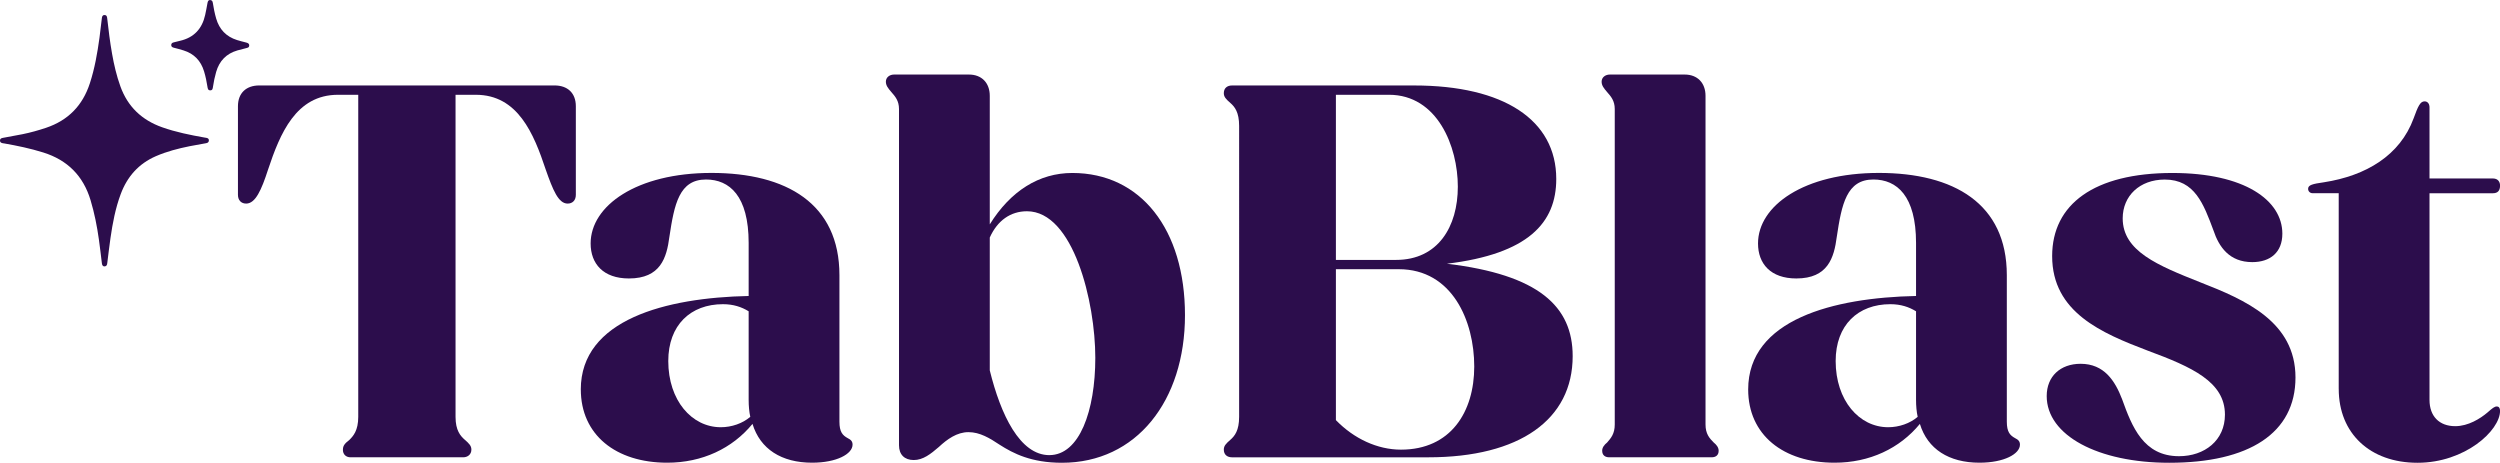
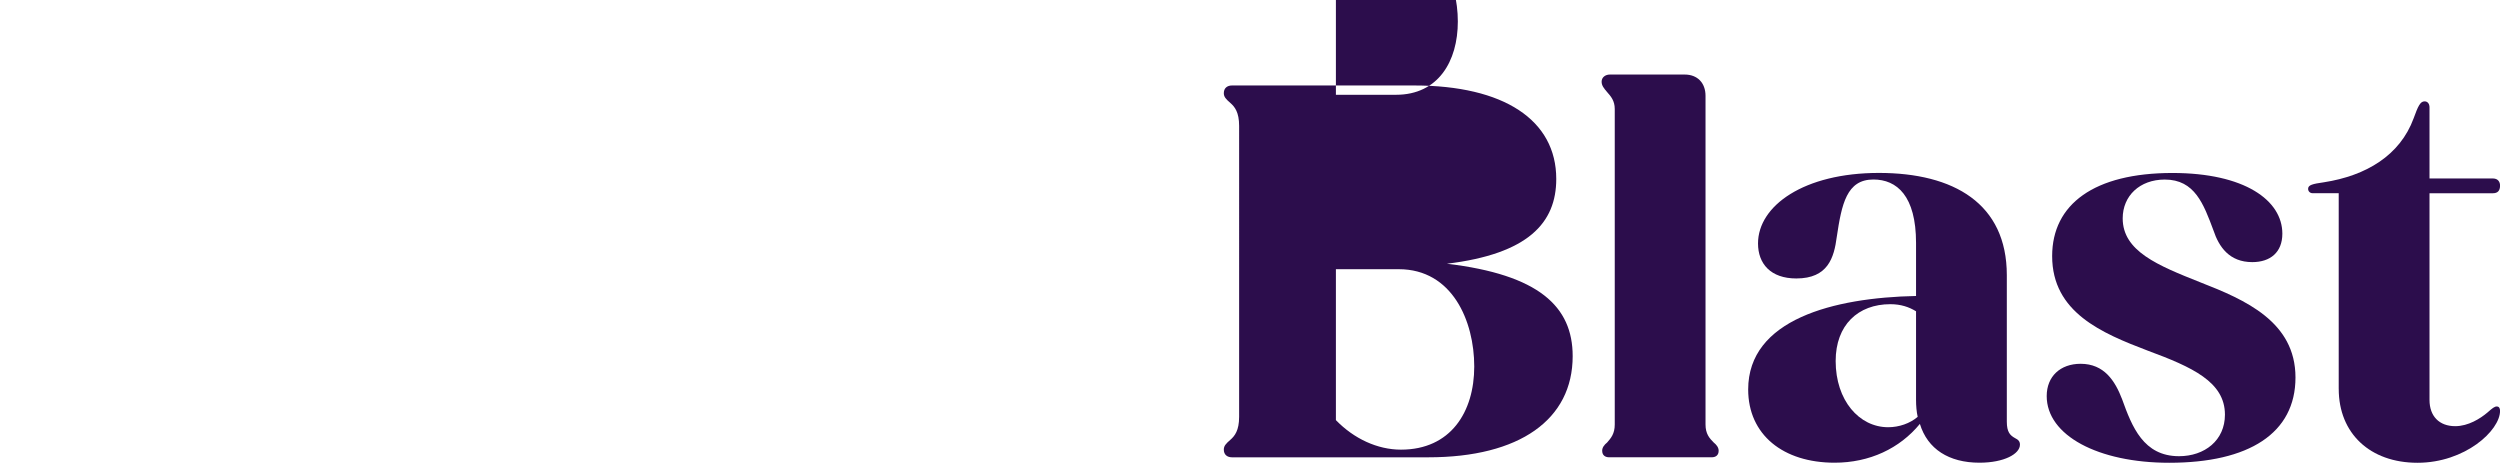
<svg xmlns="http://www.w3.org/2000/svg" id="Layer_2" data-name="Layer 2" viewBox="0 0 1041.6 192.81">
  <defs>
    <style>
      .cls-1 {
        fill: #2c0d4c;
      }
    </style>
  </defs>
  <g id="Layer_1-2" data-name="Layer 1">
    <g>
      <g>
-         <path class="cls-1" d="M43.58,111c-.87-.02-1.05-.64-1.14-1.36-.4-3.27-.77-6.55-1.23-9.81-.78-5.54-1.85-11.02-3.47-16.4-3.05-10.16-9.61-16.73-19.71-19.9-5.35-1.68-10.82-2.81-16.33-3.78-.16-.03-.32-.03-.47-.06-.67-.12-1.26-.35-1.24-1.18.02-.76.6-.95,1.22-1.07,2.73-.51,5.47-.98,8.19-1.53,3.31-.67,6.55-1.58,9.75-2.65,9.25-3.1,15.29-9.3,18.3-18.58,2.01-6.18,3.12-12.54,4-18.95.37-2.71.66-5.44.99-8.16.08-.67.25-1.29,1.09-1.31.84-.02,1.04.56,1.12,1.25.57,5.01,1.17,10.01,2.06,14.98.81,4.57,1.86,9.09,3.44,13.47,3.06,8.49,8.93,14.06,17.38,17.06,5.78,2.05,11.77,3.24,17.79,4.31.2.03.39.06.59.09.63.12,1.16.34,1.12,1.13-.04.74-.55,1.01-1.18,1.12-2.26.42-4.53.79-6.79,1.24-4.83.97-9.59,2.2-14.12,4.17-7.18,3.13-11.92,8.49-14.64,15.77-2.22,5.95-3.38,12.14-4.28,18.39-.5,3.46-.89,6.93-1.33,10.39-.08.66-.21,1.28-1.09,1.35Z" />
-         <path class="cls-1" d="M87.49,0c.87.05,1.08.56,1.18,1.2.35,2.19.77,4.37,1.39,6.51,1.32,4.54,4.19,7.57,8.71,8.98,1.21.38,2.44.68,3.67,1,.67.18,1.37.34,1.39,1.21.02.9-.68,1.02-1.36,1.18-1.2.28-2.38.59-3.56.93-4.61,1.34-7.52,4.37-8.85,8.96-.58,2.02-1.01,4.08-1.32,6.16-.1.7-.17,1.53-1.15,1.52-.95-.01-1.04-.77-1.16-1.51-.33-2.16-.77-4.29-1.4-6.38-1.34-4.44-4.16-7.4-8.61-8.77-1.32-.41-2.66-.77-4.01-1.11-.6-.15-1.06-.42-1.07-1.08-.01-.72.45-1.02,1.11-1.16.85-.18,1.69-.43,2.54-.63,5.8-1.33,9.2-5,10.48-10.73.37-1.66.68-3.34.98-5.02.12-.69.35-1.22,1.04-1.26Z" />
-       </g>
-       <path class="cls-1" d="M142.88,187.34c0-1.59.68-2.51,2.73-4.1,1.59-1.59,3.65-3.87,3.65-9.57V39.49h-8.43c-17.54,0-24.15,16.17-29.16,31.21-2.73,8.43-5.24,14.12-9.11,14.12-2.05,0-3.42-1.37-3.42-3.65v-36.91c0-5.47,3.42-8.66,8.88-8.66h123.02c5.47,0,8.88,3.19,8.88,8.66v36.91c0,2.28-1.37,3.65-3.42,3.65-3.87,0-6.15-5.7-9.11-14.12-5.01-15.04-11.62-31.21-29.16-31.21h-8.43v134.18c0,5.7,2.05,7.97,3.87,9.57,1.82,1.59,2.73,2.51,2.73,4.1,0,2.05-1.59,3.19-3.42,3.19h-46.93c-1.82,0-3.19-1.14-3.19-3.19Z" />
-       <path class="cls-1" d="M241.98,162.28c0-29.16,35.54-38.27,69.94-38.96v-22.1c0-19.59-7.97-26.43-17.77-26.43-11.16,0-13.21,10.25-15.26,23.92-1.14,8.66-3.65,17.31-16.86,17.31-10.71,0-15.95-6.15-15.95-14.58,0-15.72,19.14-29.39,50.35-29.39s53.31,12.76,53.31,42.6v61.05c0,4.33,1.37,5.7,3.42,6.83,1.37.68,2.05,1.37,2.05,2.73,0,3.87-6.61,7.52-16.86,7.52-12.76,0-21.64-5.7-24.83-16.17-8.43,10.25-20.96,16.17-35.54,16.17-21.41,0-35.99-11.62-35.99-30.53ZM300.3,178c4.56,0,9.11-1.59,12.3-4.33-.46-2.05-.68-4.56-.68-7.06v-36.91c-2.96-1.82-6.38-2.96-10.71-2.96-13.44,0-22.78,8.66-22.78,23.69,0,16.4,9.8,27.57,21.87,27.57Z" />
-       <path class="cls-1" d="M416.48,185.29c-4.1-2.73-8.2-5.24-12.99-5.24s-8.88,2.96-12.3,6.15c-3.42,2.96-6.61,5.47-10.48,5.47s-6.15-2.28-6.15-6.15V45.41c0-3.42-1.59-5.24-3.19-7.06-1.37-1.59-2.28-2.73-2.28-4.33,0-1.82,1.59-2.96,3.42-2.96h31.21c5.24,0,8.66,3.42,8.66,8.88v53.54c8.66-13.9,20.5-21.41,34.4-21.41,28.48,0,46.93,23.46,46.93,59.23s-20.28,61.51-51.26,61.51c-12.76,0-20.28-3.87-25.97-7.52ZM437.21,189.62c12.53,0,19.14-18.45,19.14-40.55,0-23.24-9.11-61.05-28.48-61.05-6.83,0-12.3,3.87-15.49,10.94v55.36c4.56,18.45,12.53,35.31,24.83,35.31Z" />
-       <path class="cls-1" d="M509.89,187.34c0-1.59.91-2.51,2.73-4.1,1.82-1.59,3.65-3.87,3.65-9.57V52.47c0-5.7-1.82-7.97-3.65-9.57-1.82-1.59-2.73-2.51-2.73-4.1,0-2.05,1.37-3.19,3.42-3.19h75.86c37.36,0,59.23,14.35,59.23,38.96,0,18.23-11.62,31.21-45.56,35.31,38.27,4.56,52.4,17.77,52.4,38.5,0,26.43-22.1,42.15-60.14,42.15h-81.79c-2.05,0-3.42-1.14-3.42-3.19ZM556.59,39.49v68.8h25.06c17.54,0,25.74-13.9,25.74-30.53s-8.43-38.27-28.7-38.27h-22.1ZM556.59,112.16v62.88c7.52,7.75,17.31,12.3,27.11,12.3,20.73,0,30.53-15.72,30.53-34.63s-9.11-40.55-31.44-40.55h-26.2Z" />
+         </g>
+       <path class="cls-1" d="M509.89,187.34c0-1.59.91-2.51,2.73-4.1,1.82-1.59,3.65-3.87,3.65-9.57V52.47c0-5.7-1.82-7.97-3.65-9.57-1.82-1.59-2.73-2.51-2.73-4.1,0-2.05,1.37-3.19,3.42-3.19h75.86c37.36,0,59.23,14.35,59.23,38.96,0,18.23-11.62,31.21-45.56,35.31,38.27,4.56,52.4,17.77,52.4,38.5,0,26.43-22.1,42.15-60.14,42.15h-81.79c-2.05,0-3.42-1.14-3.42-3.19ZM556.59,39.49h25.06c17.54,0,25.74-13.9,25.74-30.53s-8.43-38.27-28.7-38.27h-22.1ZM556.59,112.16v62.88c7.52,7.75,17.31,12.3,27.11,12.3,20.73,0,30.53-15.72,30.53-34.63s-9.11-40.55-31.44-40.55h-26.2Z" />
      <path class="cls-1" d="M667.53,187.8c0-1.37.91-2.51,2.05-3.42,1.59-1.82,3.19-3.64,3.19-7.52V45.41c0-3.42-1.59-5.24-3.19-7.06-1.37-1.59-2.28-2.73-2.28-4.33,0-1.82,1.59-2.96,3.42-2.96h31.21c5.24,0,8.66,3.42,8.66,8.88v136.92c0,3.87,1.59,5.7,3.42,7.52,1.14.91,2.05,2.05,2.05,3.42,0,1.82-1.14,2.73-2.96,2.73h-42.6c-1.82,0-2.96-.91-2.96-2.73Z" />
      <path class="cls-1" d="M728.36,162.28c0-29.16,35.54-38.27,69.94-38.96v-22.1c0-19.59-7.97-26.43-17.77-26.43-11.16,0-13.21,10.25-15.26,23.92-1.14,8.66-3.65,17.31-16.86,17.31-10.71,0-15.95-6.15-15.95-14.58,0-15.72,19.14-29.39,50.35-29.39s53.31,12.76,53.31,42.6v61.05c0,4.33,1.37,5.7,3.42,6.83,1.37.68,2.05,1.37,2.05,2.73,0,3.87-6.61,7.52-16.86,7.52-12.76,0-21.64-5.7-24.83-16.17-8.43,10.25-20.96,16.17-35.54,16.17-21.42,0-36-11.62-36-30.53ZM786.68,178c4.56,0,9.11-1.59,12.3-4.33-.46-2.05-.68-4.56-.68-7.06v-36.91c-2.96-1.82-6.38-2.96-10.71-2.96-13.44,0-22.78,8.66-22.78,23.69,0,16.4,9.8,27.57,21.87,27.57Z" />
      <path class="cls-1" d="M852.74,165.01c0-8.2,5.7-13.44,14.12-13.44,9.8,0,14.35,7.06,17.31,14.81,4.1,11.39,8.88,23.69,23.69,23.69,10.71,0,19.14-6.61,19.14-17.31,0-13.67-13.67-19.82-32.12-26.65-19.14-7.29-39.87-15.95-39.87-39.41,0-21.64,17.54-34.63,50.12-34.63,30.07,0,45.79,11.39,45.79,25.29,0,7.75-5.01,11.85-12.53,11.85-9.57,0-13.9-6.38-16.17-13.21-4.1-10.93-7.75-21.19-20.28-21.19-10.48,0-17.54,6.83-17.54,16.17,0,13.67,14.58,19.59,32.35,26.65,18.68,7.29,39.64,16.4,39.64,39.64s-19.36,35.54-52.62,35.54c-29.62,0-51.03-11.39-51.03-27.79Z" />
      <path class="cls-1" d="M974.4,162.05v-81.56h-10.93c-.91,0-1.82-.68-1.82-1.82,0-1.59,1.82-2.05,6.61-2.73,17.54-2.73,31.67-11.16,37.36-26.65,1.82-5.01,2.73-7.06,4.56-7.06,1.37,0,2.05,1.14,2.05,2.51v29.62h26.43c2.05,0,2.96,1.37,2.96,2.96,0,2.05-.91,3.19-2.96,3.19h-26.43v86.11c0,6.83,4.1,10.94,10.71,10.94,5.47,0,10.48-3.19,13.44-5.7,2.05-1.82,2.96-2.51,3.87-2.51s1.37.68,1.37,1.82c0,8.2-14.58,21.64-34.4,21.64s-32.81-12.3-32.81-30.75Z" />
    </g>
  </g>
</svg>